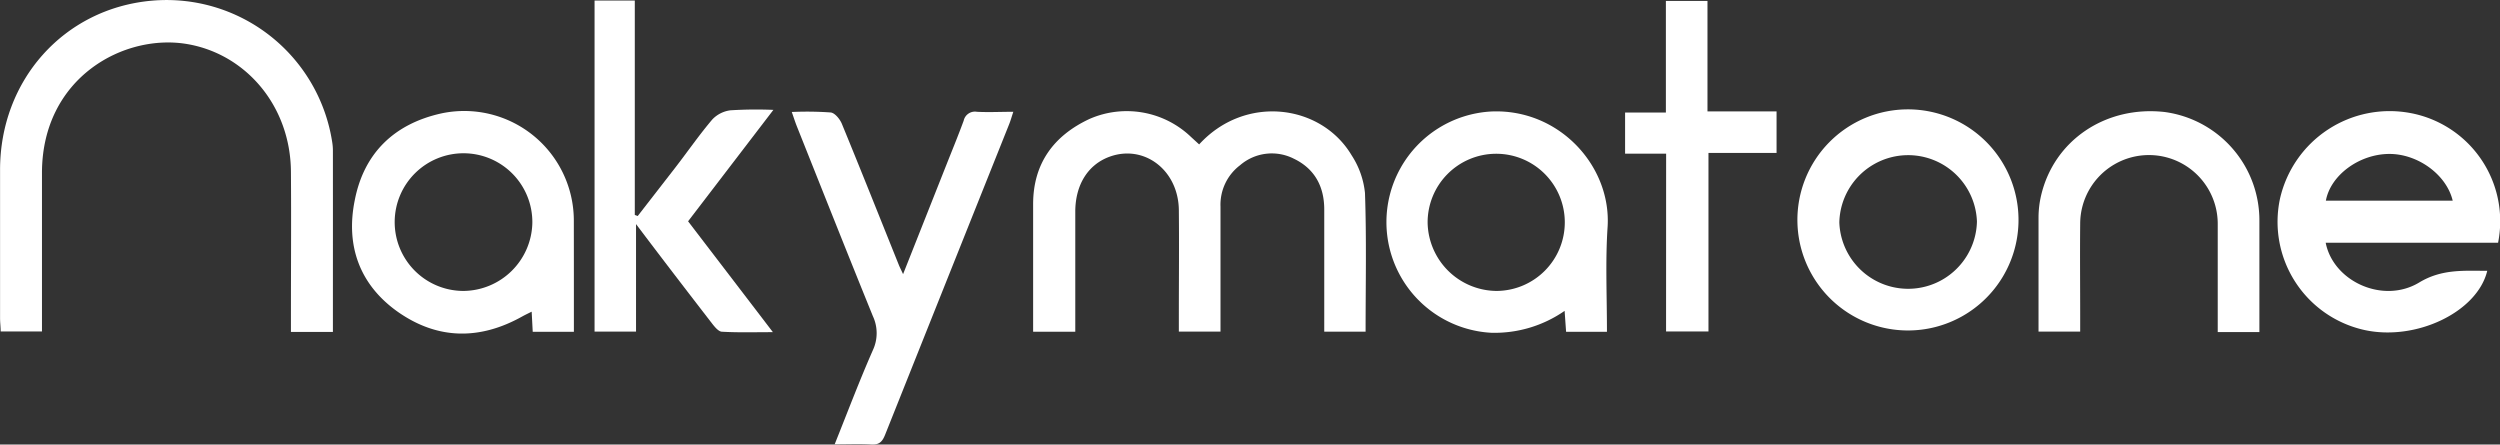
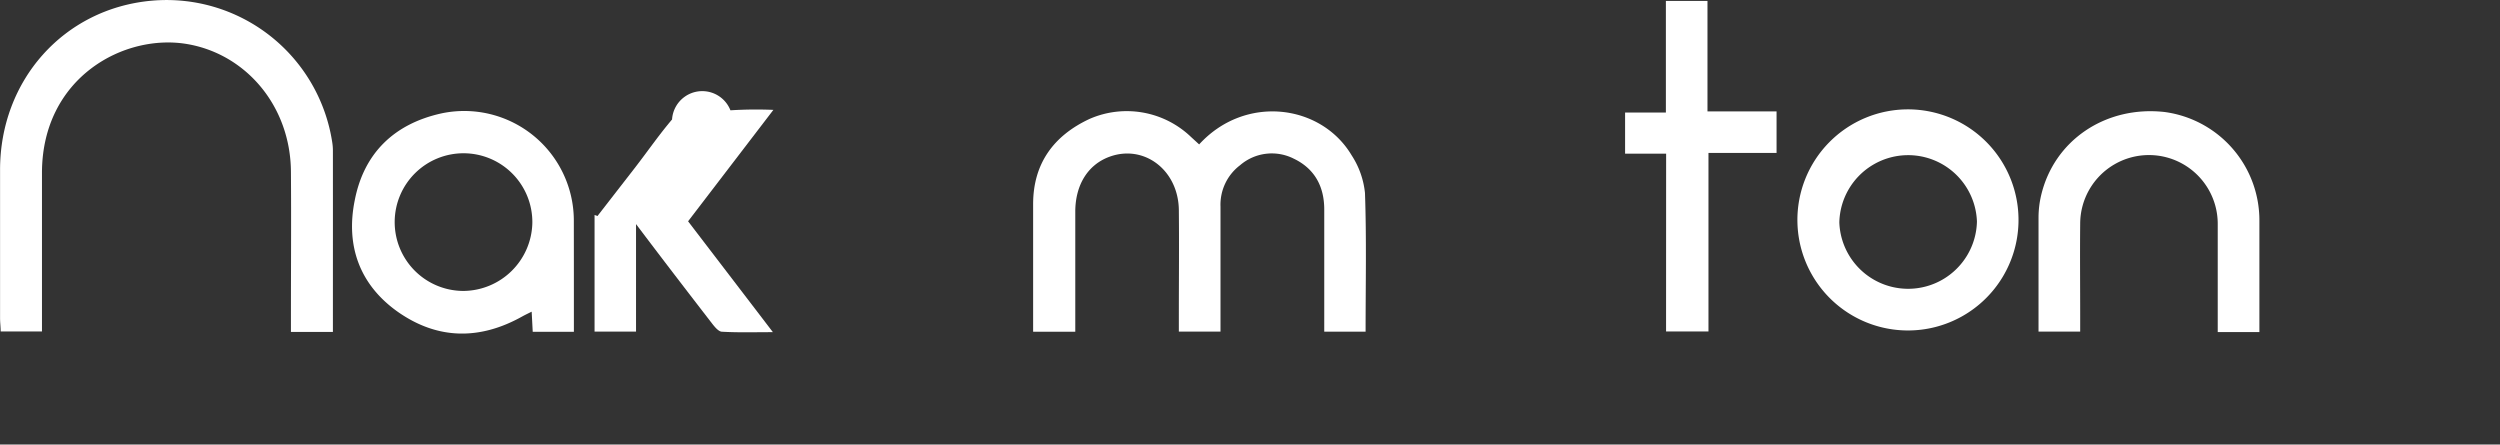
<svg xmlns="http://www.w3.org/2000/svg" viewBox="0 0 403.87 71.81">
  <rect x="0" y="0" width="403.87" height="71.81" fill="#333333" stroke="none" />
  <defs>
    <style>.cls-1{fill:#fff;}</style>
  </defs>
  <g id="Layer_2" data-name="Layer 2">
    <g id="Layer_1-2" data-name="Layer 1">
      <path class="cls-1" d="M193.72,23.33c7.42-8.12,19.71-6.52,24.64,1.77a13.66,13.66,0,0,1,2.15,6.08c.26,7.41.1,14.84.1,22.4h-6.68V51.22c0-5.79,0-11.58,0-17.37,0-3.66-1.5-6.58-4.93-8.22a7.85,7.85,0,0,0-8.68,1.07,8,8,0,0,0-3.15,6.68c0,5.87,0,11.73,0,17.6v2.59h-6.73V51.26c0-5.79.06-11.58,0-17.37-.1-6.46-5.67-10.63-11.25-8.55-3.41,1.27-5.45,4.47-5.48,8.78,0,5.72,0,11.43,0,17.15v2.32H166.9V51.48c0-6.17,0-12.33,0-18.5,0-6.57,3.33-11.08,9.14-13.78a15,15,0,0,1,16.36,2.92Z" />
      <path class="cls-1" d="M53.78,53.62H47V51.19c0-7.83.06-15.65,0-23.47C46.92,17.16,39.78,8.78,30.31,7.13,20.06,5.34,6.81,12.52,6.78,27.9c0,8.49,0,17,0,25.65H.11c0-.72-.1-1.44-.1-2.17q0-12,0-23.92C0,12.94,10.33,1.41,24.43.12A27.07,27.07,0,0,1,53.66,22.91a8.79,8.79,0,0,1,.12,1.35C53.79,34,53.78,43.66,53.78,53.62Z" />
-       <path class="cls-1" d="M403.56,39.21H375.71c1.23,6.27,9.29,9.94,15.1,6.43,3.66-2.21,7.21-1.89,11-1.89-1.6,6.67-11.53,11.41-19.89,9.55a17.9,17.9,0,0,1-13.59-21.21,18.17,18.17,0,0,1,21-13.84A17.77,17.77,0,0,1,403.56,39.21Zm-7.33-6.79c-1-4.22-5.69-7.62-10.36-7.55-4.83.07-9.39,3.48-10.13,7.55Z" />
      <path class="cls-1" d="M92.71,53.6H86.06l-.17-3.25c-.62.31-1.11.54-1.59.81-6.8,3.78-13.58,3.73-20-.76-6.19-4.36-8.47-10.67-7-18,1.47-7.67,6.4-12.4,14-14.08A17.71,17.71,0,0,1,92.7,35.47C92.71,41.46,92.71,47.45,92.71,53.6ZM86,36A11.12,11.12,0,1,0,74.8,47,11.23,11.23,0,0,0,86,36Z" />
-       <path class="cls-1" d="M259.6,53.6H253c-.08-1.1-.15-2.1-.24-3.38a19.83,19.83,0,0,1-11.83,3.54,17.9,17.9,0,0,1,0-35.75c10.89-.47,19.35,8.74,18.78,18.56C259.33,42.17,259.6,47.8,259.6,53.6ZM241.78,47a11.08,11.08,0,1,0-11.15-11A11.23,11.23,0,0,0,241.78,47Z" />
-       <path class="cls-1" d="M96.05.09h6.5V34.73l.47.17c2-2.58,4-5.15,6-7.73s3.91-5.35,6.05-7.87A4.89,4.89,0,0,1,118,17.82a67.55,67.55,0,0,1,6.94-.07l-13.78,18c4.49,5.87,8.95,11.69,13.7,17.91-3,0-5.62.08-8.21-.07-.56,0-1.19-.78-1.62-1.33-4-5.18-8-10.38-12.28-16.06V53.57H96.05Z" />
-       <path class="cls-1" d="M134.84,71.77c2.1-5.24,4-10.27,6.17-15.2a6.49,6.49,0,0,0,0-5.5c-4.15-10.21-8.21-20.46-12.29-30.69-.27-.68-.49-1.38-.81-2.29a54.32,54.32,0,0,1,6.3.08c.68.09,1.48,1.08,1.79,1.83,3.11,7.56,6.13,15.15,9.18,22.74.16.41.37.8.71,1.55l7-17.67c.94-2.37,1.91-4.73,2.79-7.12a1.86,1.86,0,0,1,2.14-1.44c1.88.1,3.76,0,5.88,0-.26.78-.43,1.4-.67,2Q153,45.14,143,70.2c-.45,1.14-.95,1.69-2.25,1.6C138.9,71.68,137,71.77,134.84,71.77Z" />
+       <path class="cls-1" d="M96.05.09V34.73l.47.17c2-2.58,4-5.15,6-7.73s3.91-5.35,6.05-7.87A4.89,4.89,0,0,1,118,17.82a67.55,67.55,0,0,1,6.94-.07l-13.78,18c4.49,5.87,8.95,11.69,13.7,17.91-3,0-5.62.08-8.21-.07-.56,0-1.19-.78-1.62-1.33-4-5.18-8-10.38-12.28-16.06V53.57H96.05Z" />
      <path class="cls-1" d="M290.37,35.88a17.86,17.86,0,1,1,35.71.13,17.86,17.86,0,0,1-35.71-.13Zm29-.09a11.12,11.12,0,0,0-22.23.14,11.12,11.12,0,0,0,22.23-.14Z" />
      <path class="cls-1" d="M365,53.65h-6.73V51.49c0-5.11,0-10.22,0-15.33a11.11,11.11,0,1,0-22.22,0c-.05,5,0,10.07,0,15.11v2.3h-6.73c0-6.18,0-12.32,0-18.45a15.82,15.82,0,0,1,.42-3.56c2.09-8.9,10.42-14.52,19.92-13.47A17.65,17.65,0,0,1,365,35.65Z" />
      <path class="cls-1" d="M269.16,24.83h-6.63V18.18h6.59V.15h6.72V18H287v6.71H276V53.55h-6.85Z" />
    </g>
  </g>
</svg>